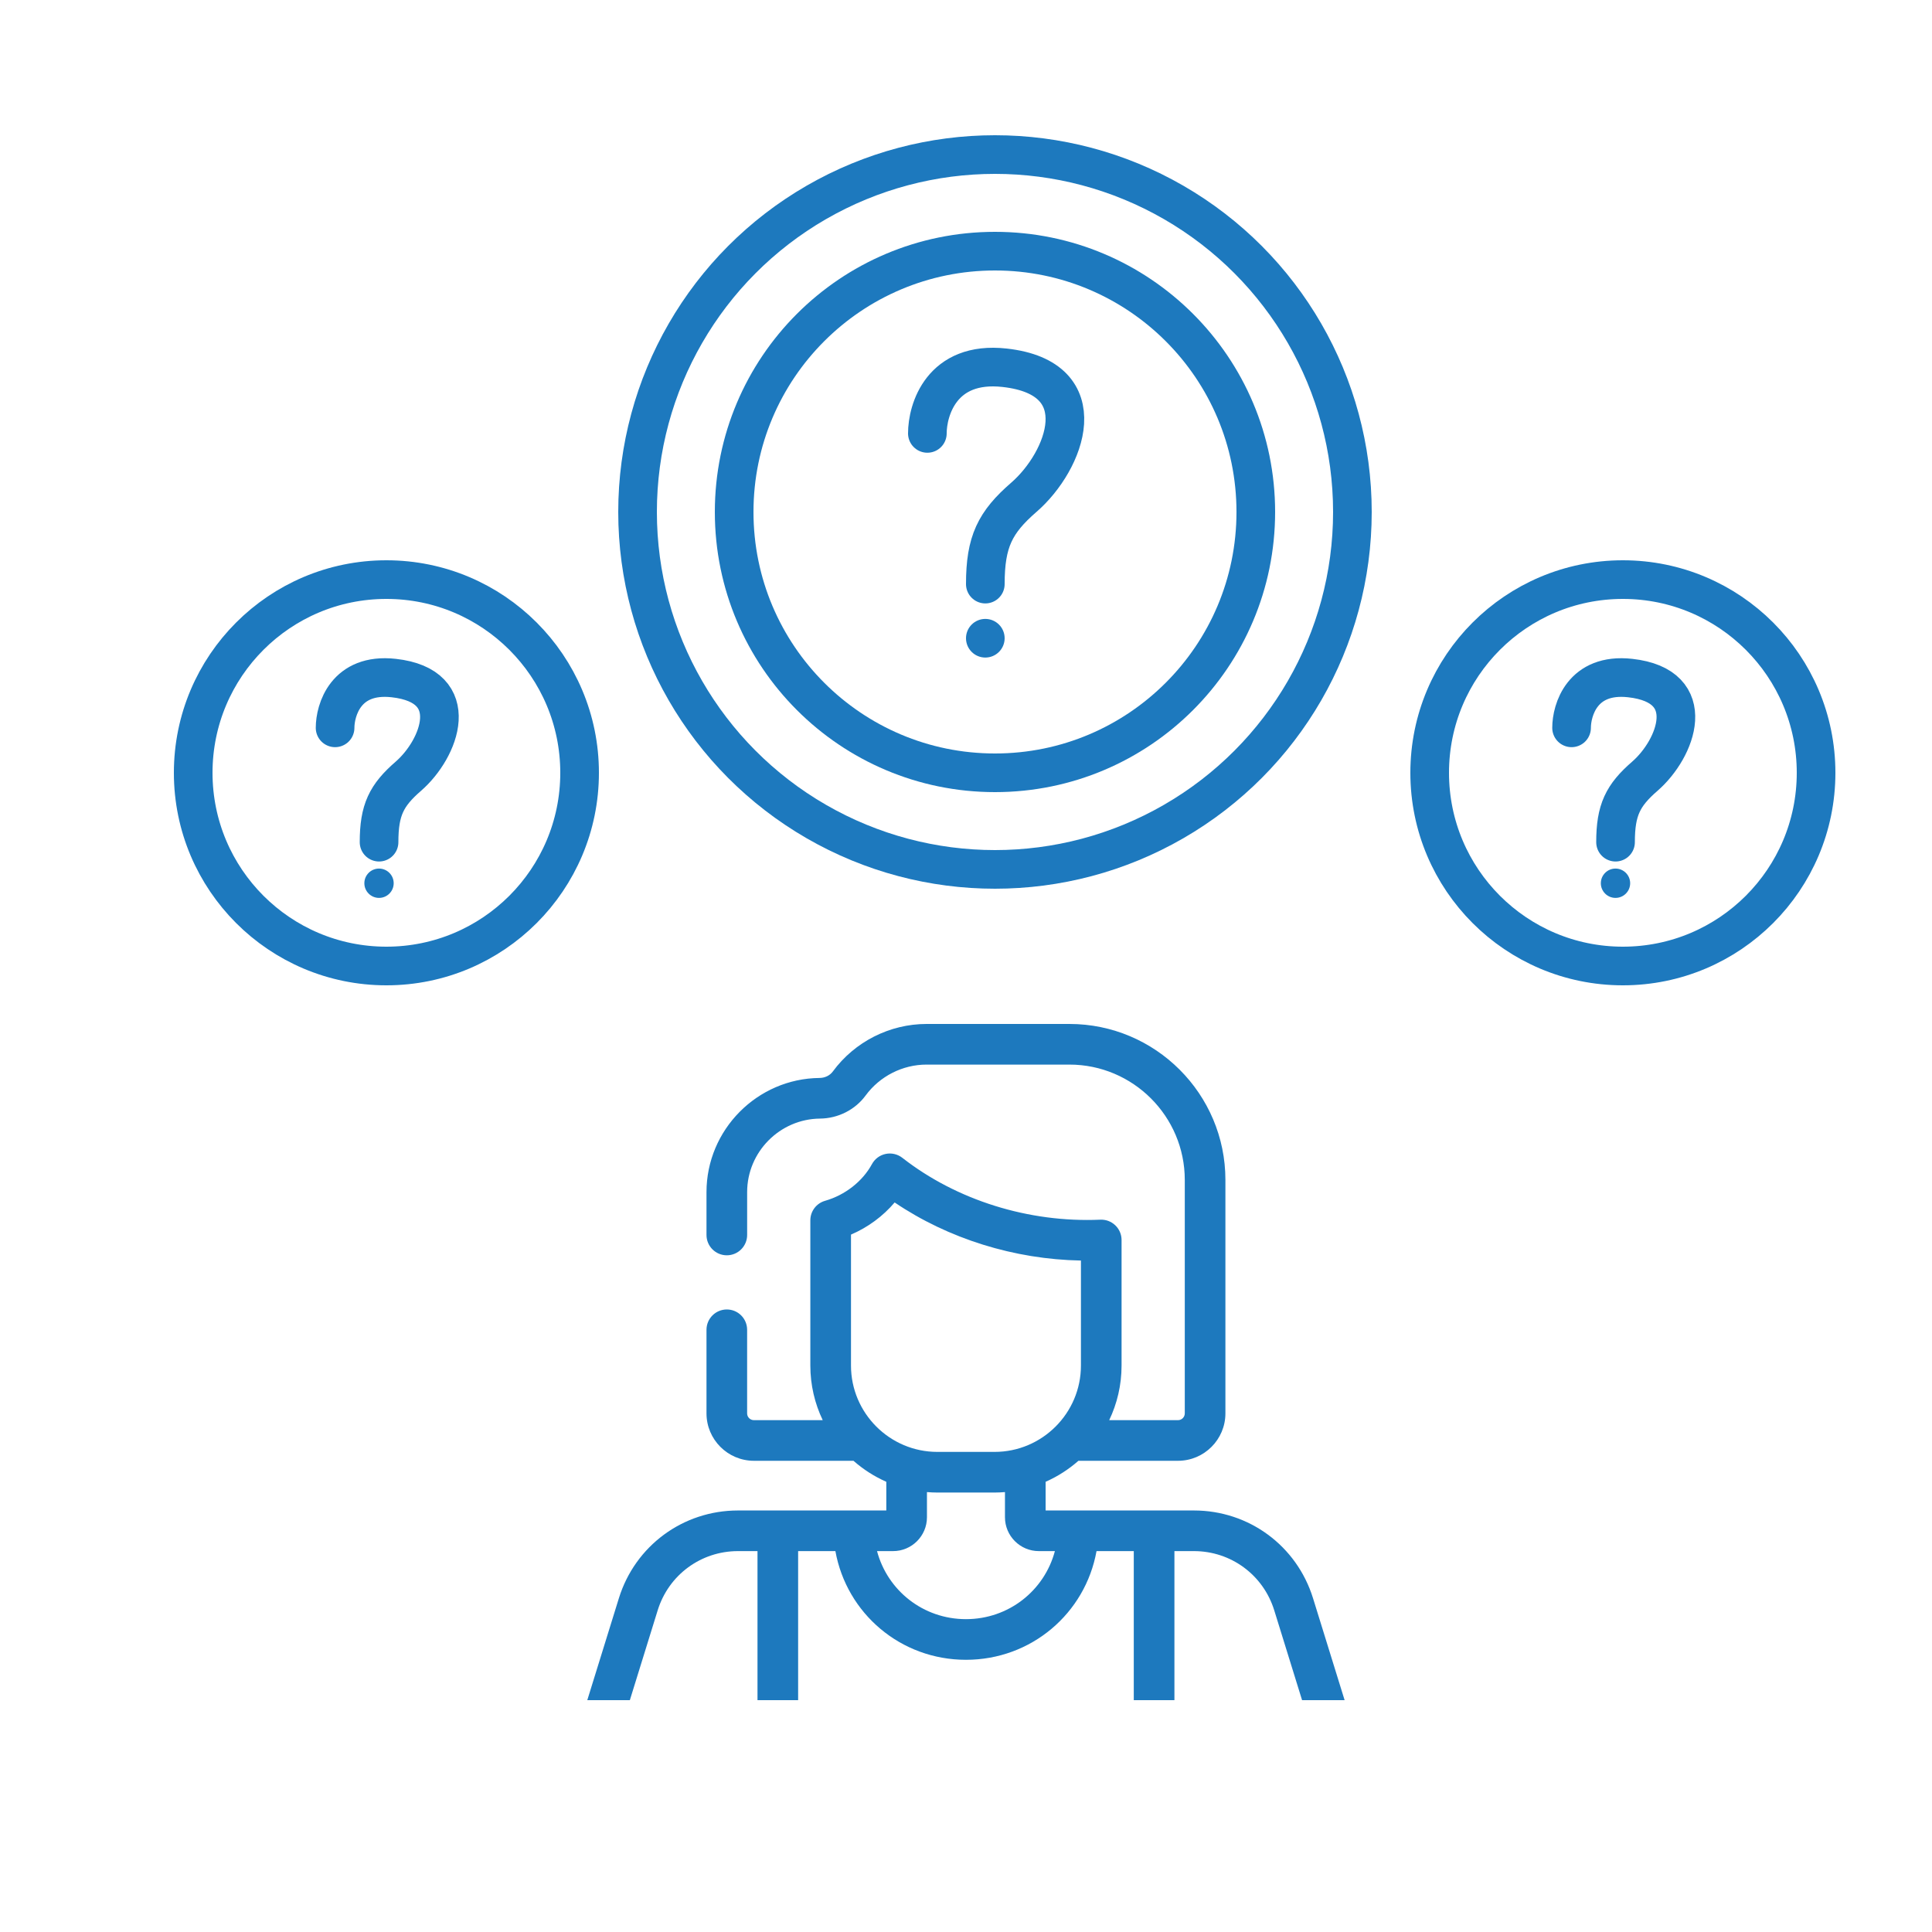
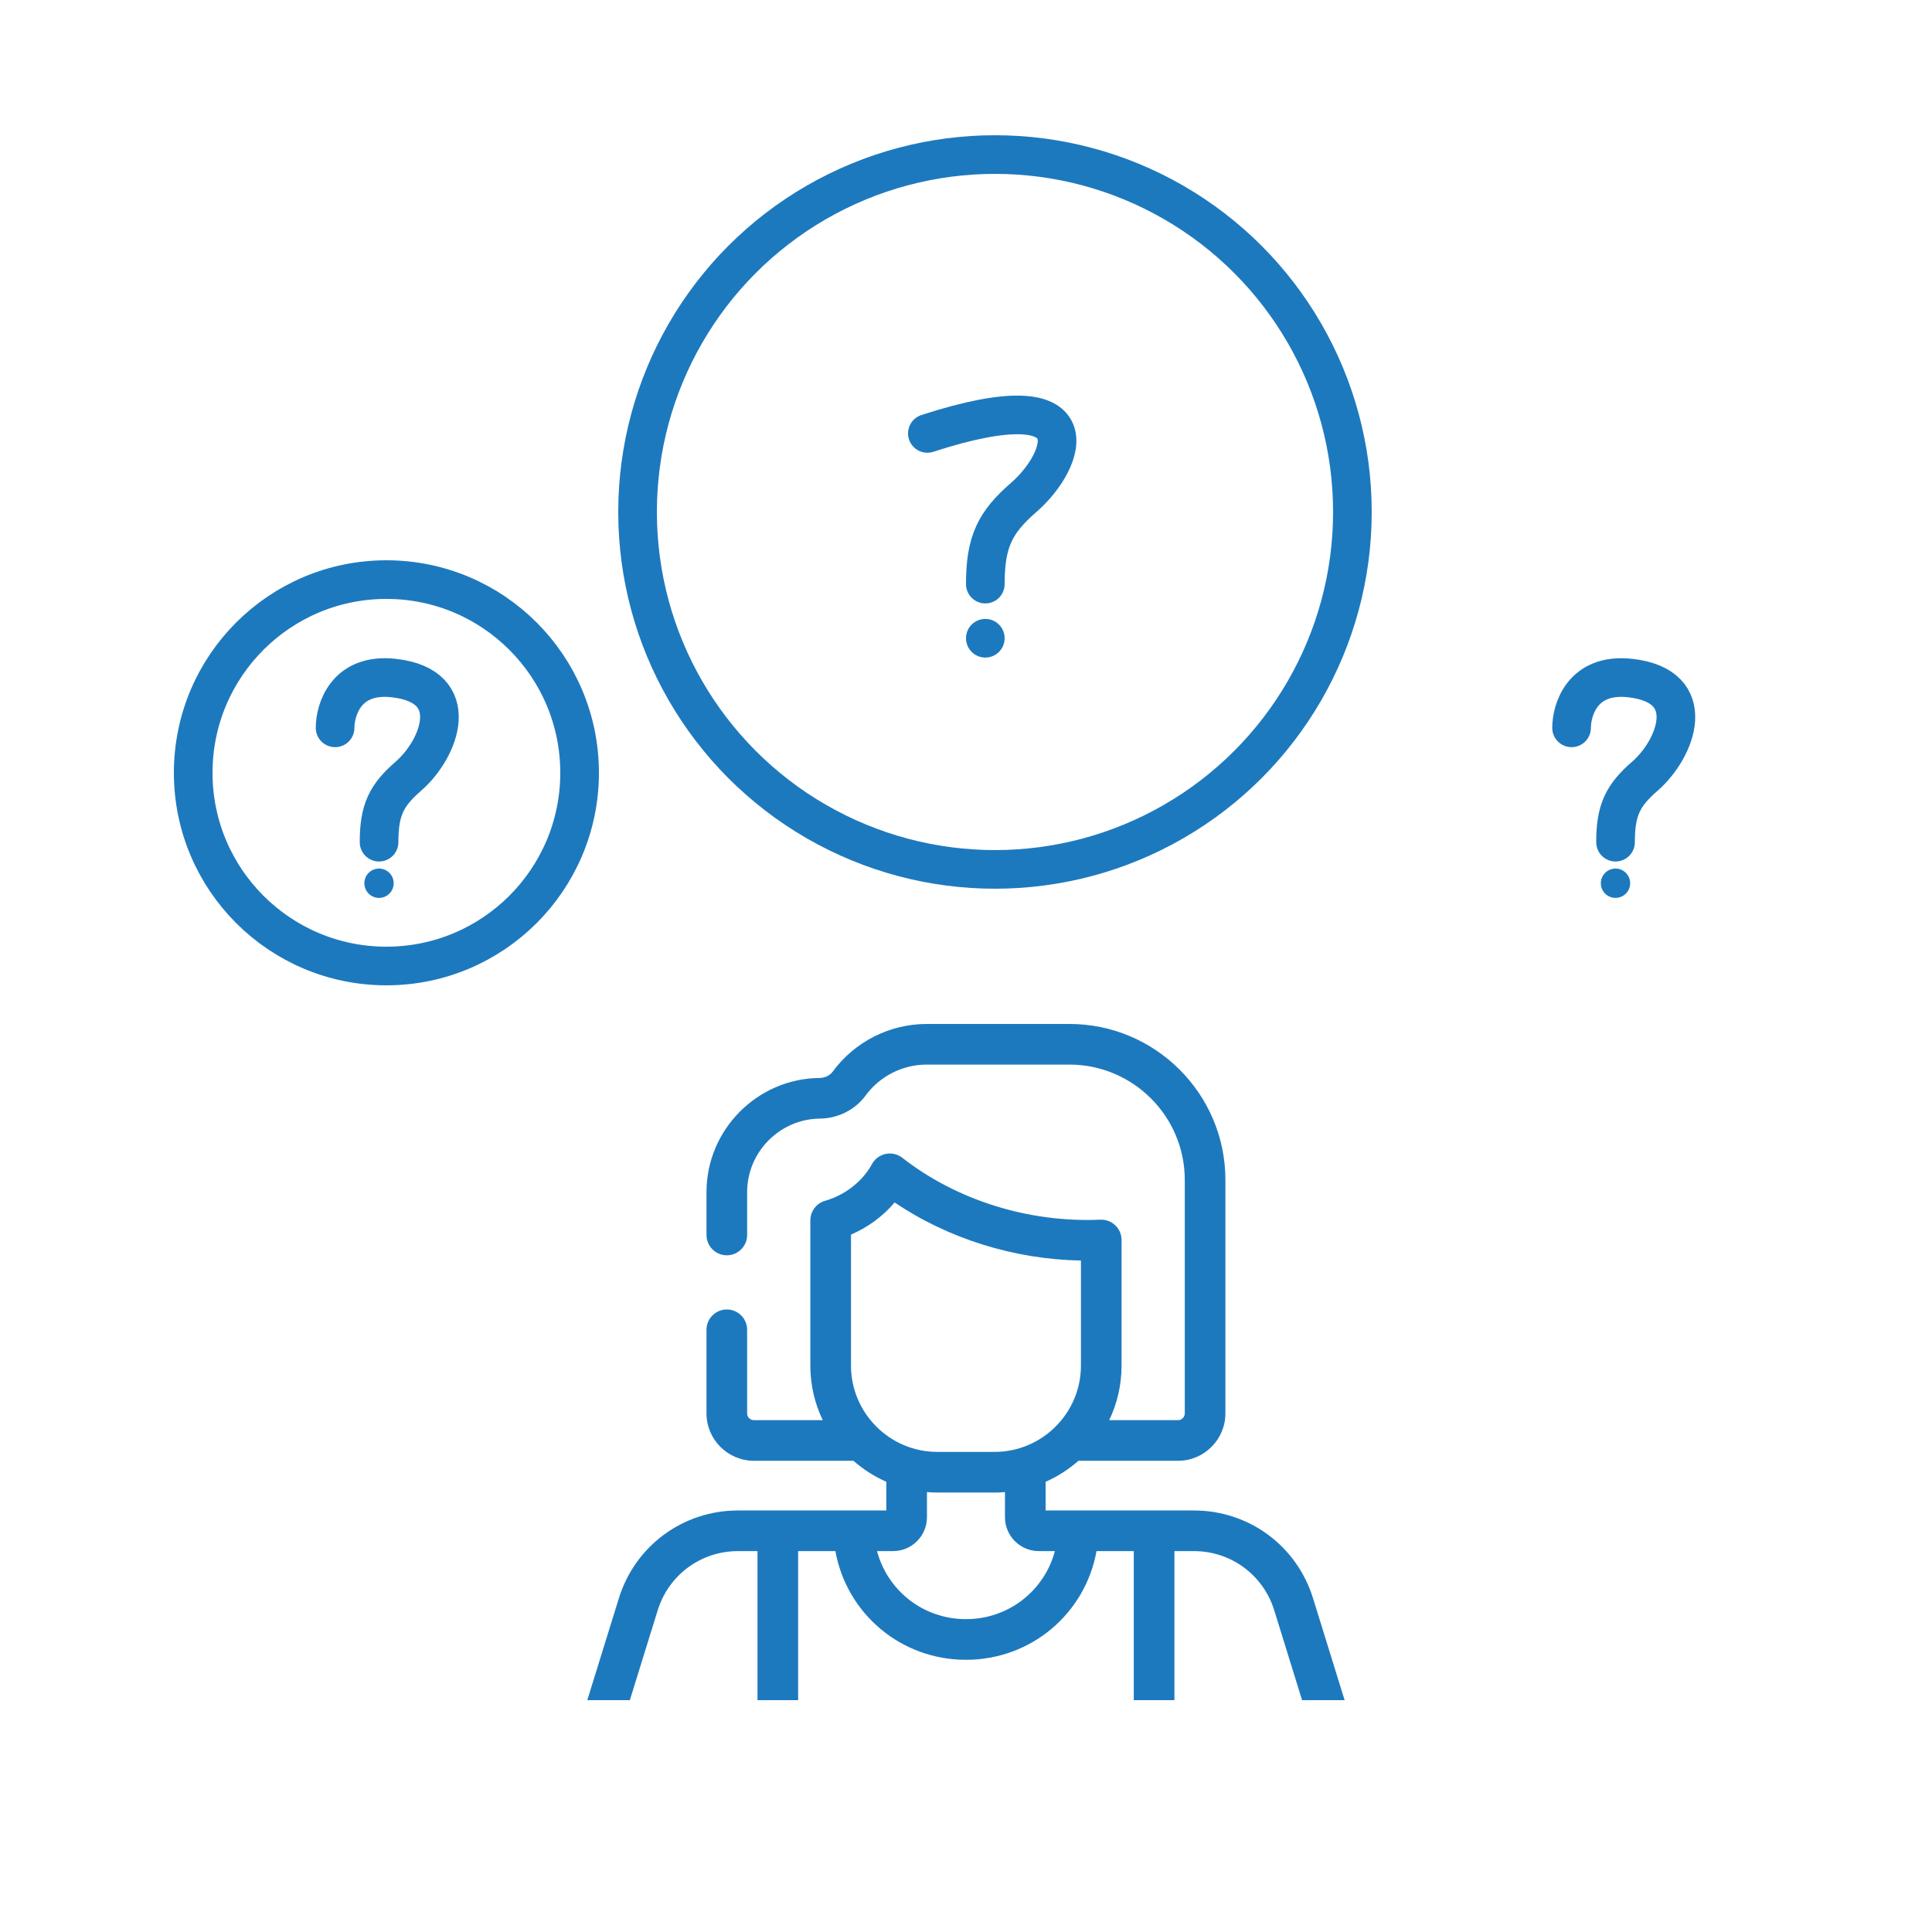
<svg xmlns="http://www.w3.org/2000/svg" width="100" height="100" viewBox="0 0 100 100" fill="none">
  <path fill-rule="evenodd" clip-rule="evenodd" d="M69.597 88L67.963 82.727C67.121 80.008 64.643 78.182 61.797 78.182H54.121V76.697C54.743 76.422 55.315 76.054 55.819 75.61H60.974C62.327 75.61 63.427 74.509 63.427 73.156V61.073C63.427 56.621 59.805 53 55.353 53H47.96C46.053 53 44.239 53.919 43.108 55.459C42.956 55.667 42.701 55.792 42.424 55.795C39.195 55.824 36.568 58.474 36.568 61.704V63.922C36.568 64.503 37.039 64.974 37.62 64.974C38.201 64.974 38.672 64.503 38.672 63.922V61.704C38.672 59.624 40.364 57.917 42.444 57.898C43.38 57.889 44.263 57.442 44.804 56.703C45.54 55.702 46.72 55.103 47.96 55.103H55.353C58.645 55.103 61.324 57.781 61.324 61.073V73.156C61.324 73.35 61.167 73.507 60.973 73.507H57.412C57.822 72.65 58.052 71.691 58.052 70.679V64.181C58.052 63.895 57.935 63.62 57.727 63.422C57.52 63.223 57.239 63.118 56.954 63.131C53.251 63.293 49.516 62.126 46.704 59.928C46.46 59.738 46.145 59.664 45.842 59.727C45.539 59.79 45.28 59.983 45.132 60.255C44.646 61.149 43.74 61.858 42.707 62.153C42.255 62.282 41.943 62.694 41.943 63.164V70.679C41.943 71.691 42.174 72.65 42.584 73.507H39.022C38.828 73.507 38.671 73.35 38.671 73.156V68.83C38.671 68.249 38.201 67.778 37.62 67.778C37.039 67.778 36.568 68.249 36.568 68.83V73.156C36.568 74.509 37.669 75.61 39.022 75.61H44.176C44.68 76.054 45.252 76.422 45.875 76.697V78.182H38.199C35.353 78.182 32.875 80.008 32.032 82.727L30.398 88H32.601L34.042 83.349C34.61 81.517 36.28 80.285 38.199 80.285H39.208V88H41.311V80.285H43.24C43.822 83.511 46.617 85.911 49.998 85.911C53.379 85.911 56.174 83.511 56.756 80.285H58.684V88H60.788V80.285H61.797C63.715 80.285 65.386 81.517 65.954 83.349L67.395 88H69.597ZM44.047 63.903V70.679C44.047 73.144 46.053 75.15 48.518 75.15H51.478C53.943 75.15 55.949 73.144 55.949 70.679V65.246C52.501 65.183 49.086 64.118 46.307 62.239C45.703 62.951 44.926 63.525 44.047 63.903ZM47.979 78.533C47.979 79.499 47.193 80.285 46.227 80.285H45.395C45.939 82.328 47.787 83.807 49.998 83.807C52.209 83.807 54.057 82.328 54.601 80.285H53.769C52.803 80.285 52.017 79.499 52.017 78.533V77.23C51.839 77.244 51.66 77.254 51.478 77.254H48.518C48.336 77.254 48.157 77.244 47.979 77.23V78.533Z" fill="#1D79BE" />
-   <circle cx="51.5" cy="26.5" r="13.5" stroke="#1D79BE" stroke-width="2" />
  <circle cx="51.5" cy="26.5" r="18.5" stroke="#1D79BE" stroke-width="2" />
-   <path d="M48 22.433C48 21.233 48.722 18.671 52 19.035C56.819 19.571 55.151 23.867 53 25.734C51.5 27.035 51 28.035 51 30.233" stroke="#1D79BE" stroke-width="2" stroke-linecap="round" stroke-linejoin="round" />
+   <path d="M48 22.433C56.819 19.571 55.151 23.867 53 25.734C51.5 27.035 51 28.035 51 30.233" stroke="#1D79BE" stroke-width="2" stroke-linecap="round" stroke-linejoin="round" />
  <circle cx="51" cy="33.035" r="1" fill="#1D79BE" />
  <circle cx="20" cy="40" r="10" stroke="#1D79BE" stroke-width="2" />
  <path d="M17.344 37.673C17.344 36.763 17.891 34.819 20.378 35.096C24.034 35.502 22.768 38.761 21.137 40.177C19.999 41.165 19.62 41.923 19.62 43.591" stroke="#1D79BE" stroke-width="2" stroke-linecap="round" stroke-linejoin="round" />
  <circle cx="19.618" cy="45.716" r="0.759" fill="#1D79BE" />
-   <circle cx="84" cy="40" r="10" stroke="#1D79BE" stroke-width="2" />
  <path d="M81.344 37.673C81.344 36.763 81.891 34.819 84.378 35.096C88.034 35.502 86.768 38.761 85.137 40.177C83.999 41.165 83.62 41.923 83.62 43.591" stroke="#1D79BE" stroke-width="2" stroke-linecap="round" stroke-linejoin="round" />
  <circle cx="83.618" cy="45.716" r="0.759" fill="#1D79BE" />
  <mask id="path-12-inside-1_1019_16084" fill="white">
    <rect x="58.914" y="43.107" width="5" height="7.265" rx="1" transform="rotate(-31.765 58.914 43.107)" />
  </mask>
  <rect x="58.914" y="43.107" width="5" height="7.265" rx="1" transform="rotate(-31.765 58.914 43.107)" stroke="#1D79BE" stroke-width="4" stroke-linejoin="round" mask="url(#path-12-inside-1_1019_16084)" />
  <mask id="path-13-inside-2_1019_16084" fill="white">
    <rect x="60.836" y="48.11" width="7" height="22.727" rx="1" transform="rotate(-31.765 60.836 48.11)" />
  </mask>
  <rect x="60.836" y="48.11" width="7" height="22.727" rx="1" transform="rotate(-31.765 60.836 48.11)" stroke="#1D79BE" stroke-width="4" stroke-linejoin="round" mask="url(#path-13-inside-2_1019_16084)" />
</svg>